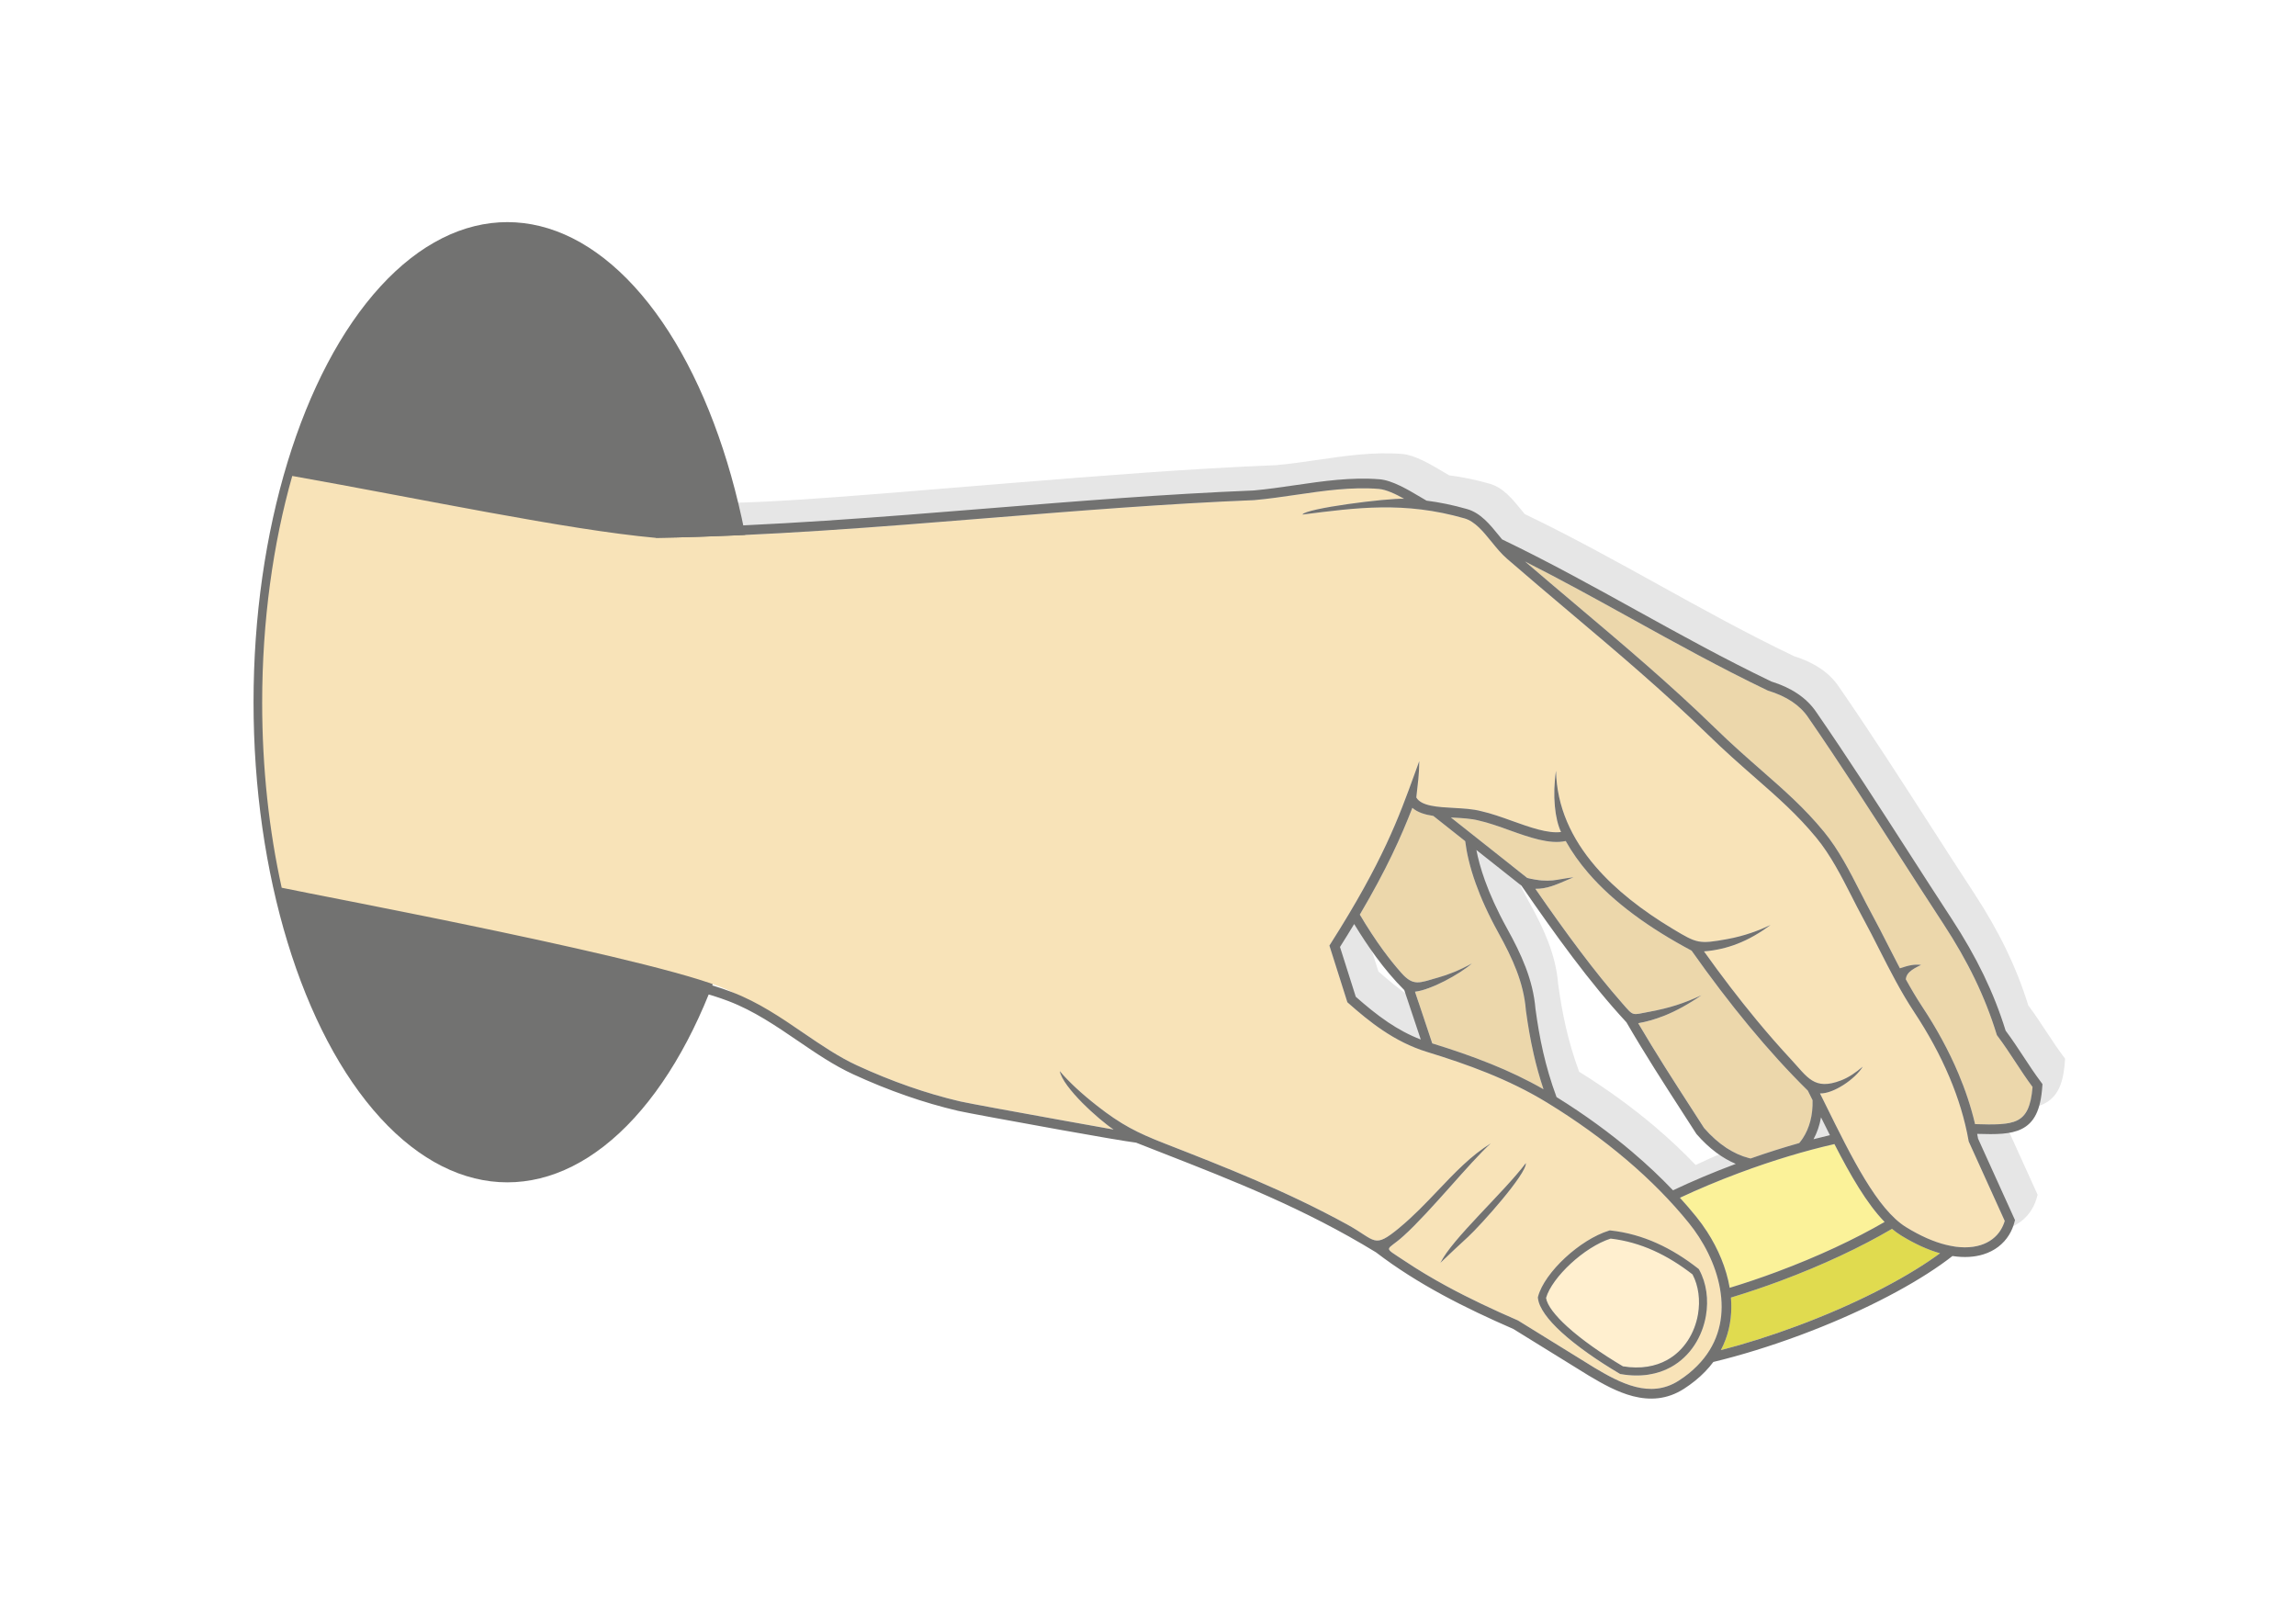
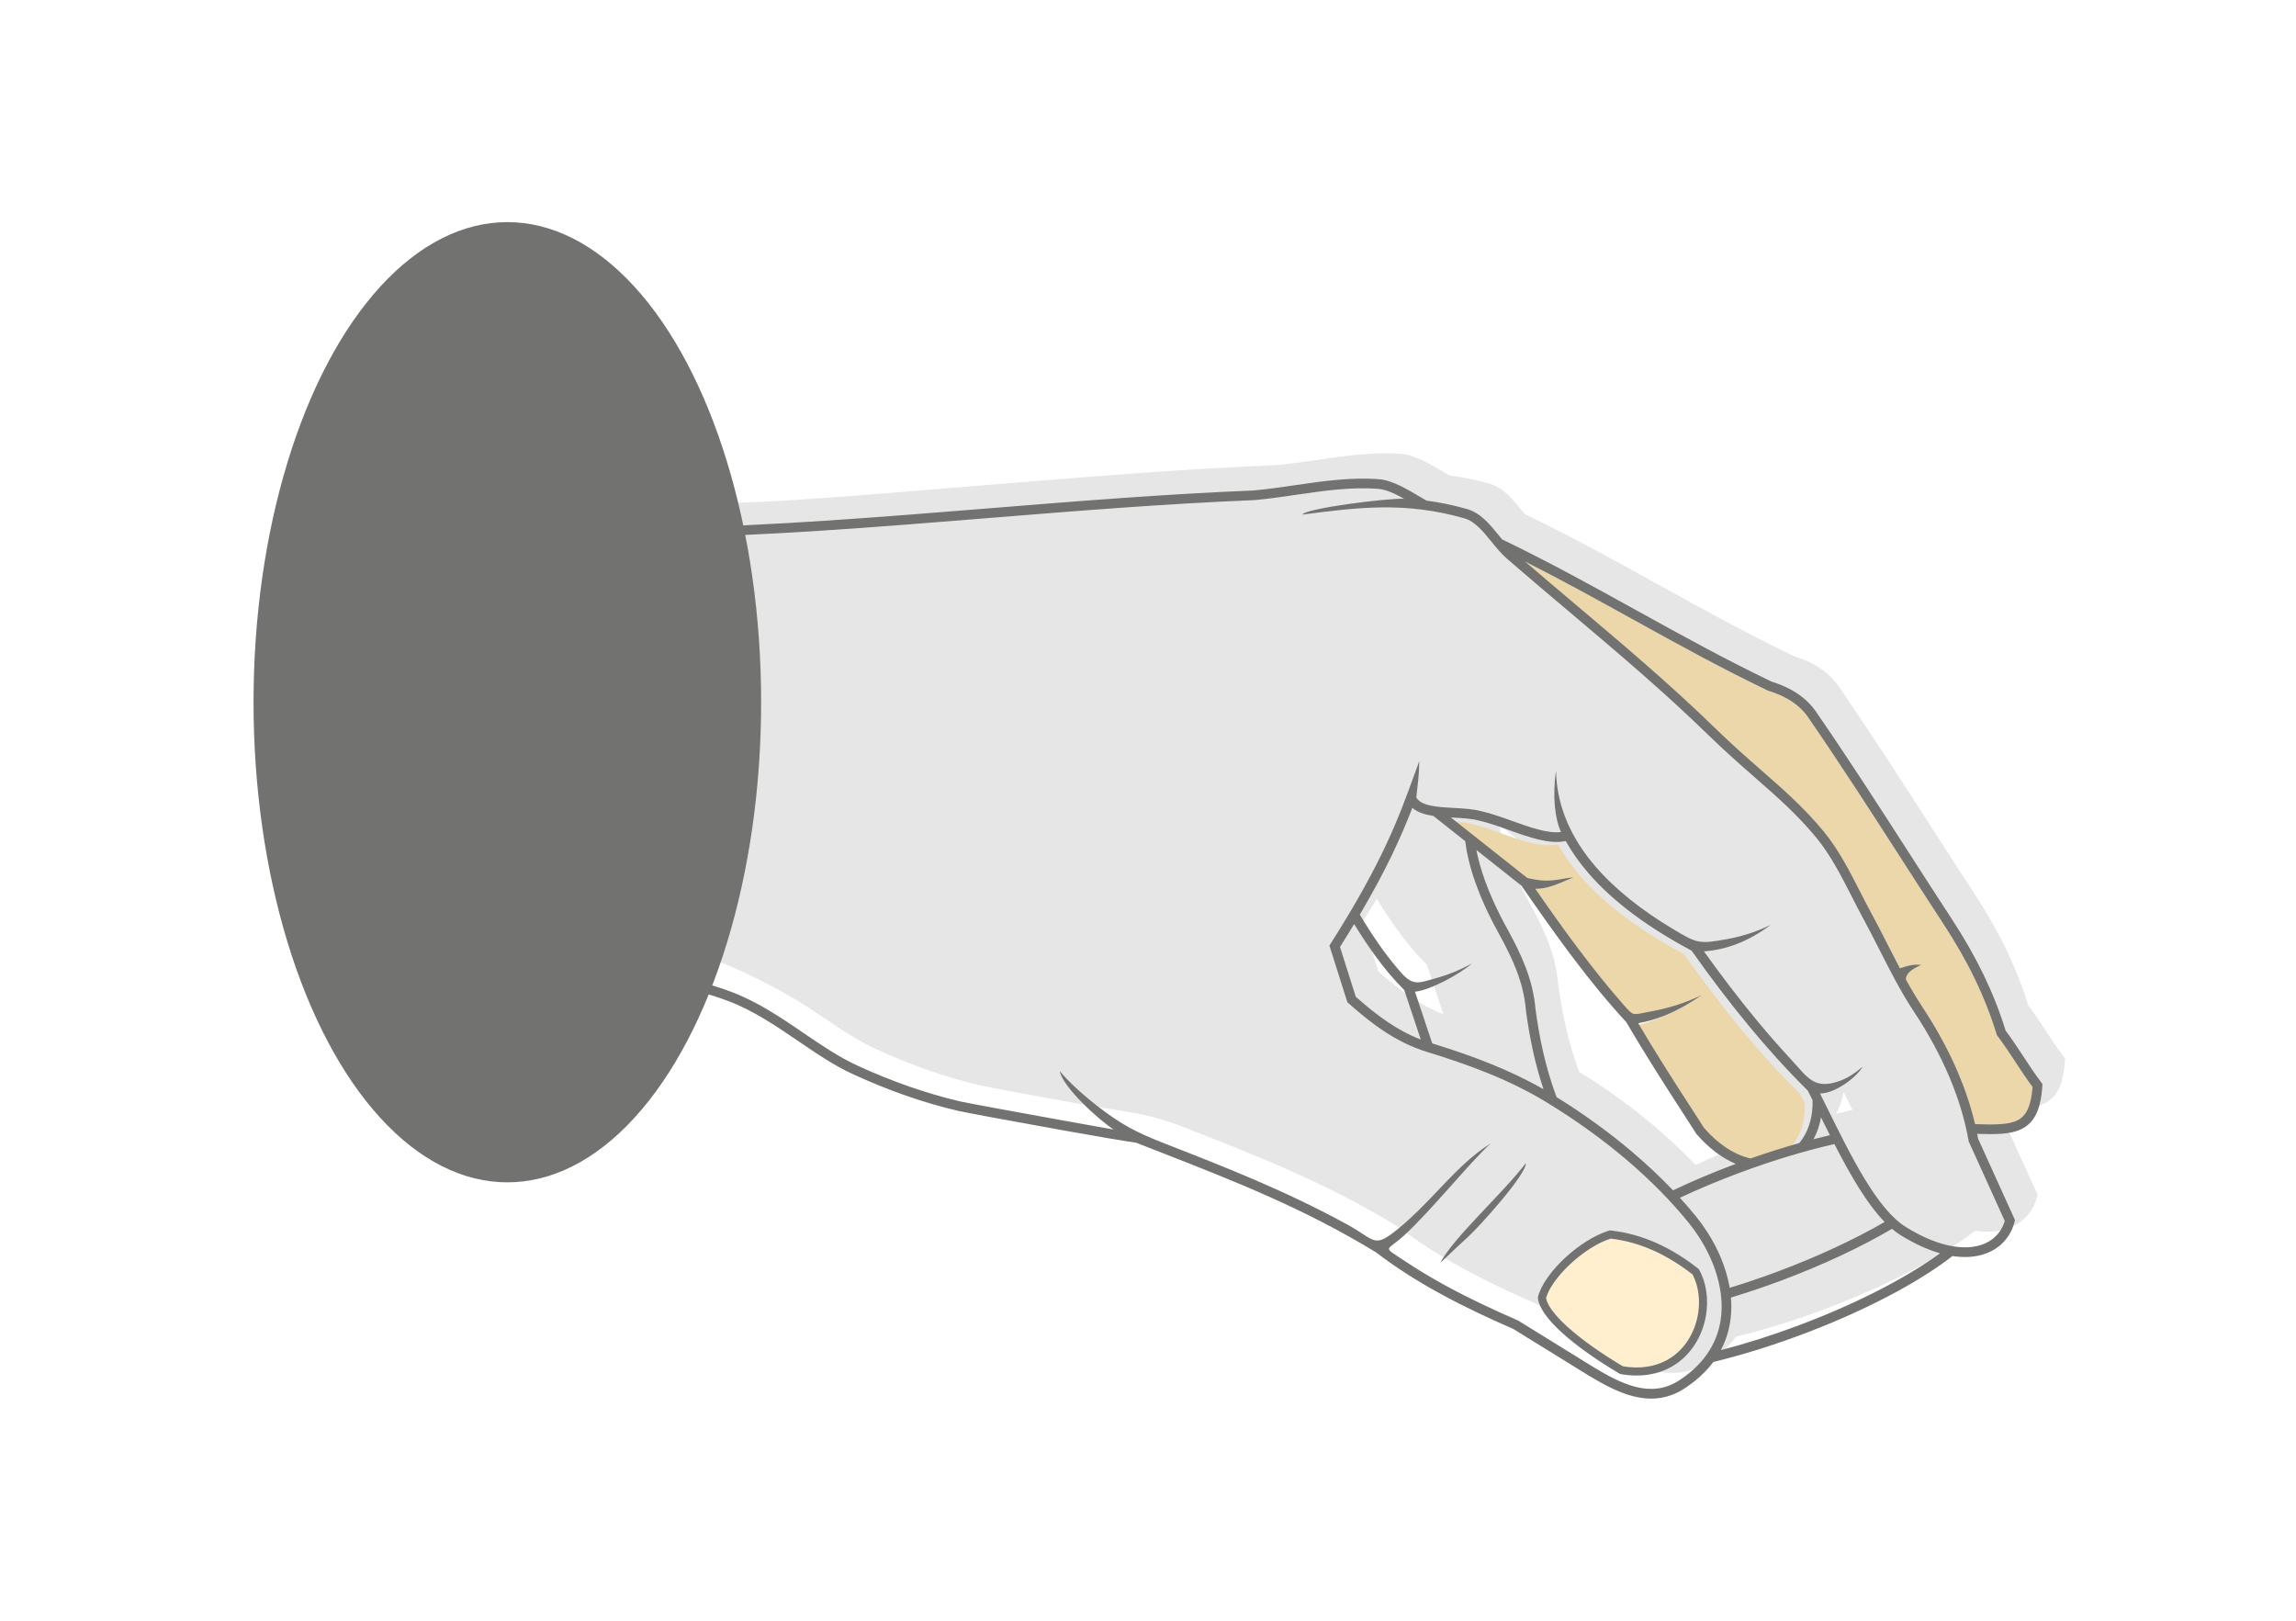
<svg xmlns="http://www.w3.org/2000/svg" xml:space="preserve" width="425px" height="300px" version="1.1" style="shape-rendering:geometricPrecision; text-rendering:geometricPrecision; image-rendering:optimizeQuality; fill-rule:evenodd; clip-rule:evenodd" viewBox="0 0 19848.9 14011">
  <defs>
    <style type="text/css">
   
    .fil2 {fill:#727271}
    .fil7 {fill:#E0DB4F}
    .fil1 {fill:#E6E6E6}
    .fil4 {fill:#ECD7AB}
    .fil3 {fill:#F8E3B8}
    .fil6 {fill:#FBF299}
    .fil5 {fill:#FFEFCF}
    .fil0 {fill:white}
    .fil8 {fill:#727271;fill-rule:nonzero}
   
  </style>
  </defs>
  <g id="Layer_x0020_1">
    <g id="_2168343623888">
-       <rect class="fil0" width="19848.9" height="14011" />
      <g>
        <path class="fil1" d="M15007.4 11555.2c234.9,-56.9 490,-134.9 752.4,-232.6 494.5,-184 923,-403.8 1216,-610.2 34.9,-24.5 67.8,-49 98.9,-73.2 101.3,15.6 190.9,9.4 266.9,-14.1 98.2,-30.5 173.5,-89.6 222,-168 26,-42.2 39.5,-81.4 51.5,-128.9 -55.2,-119.9 -109.3,-240.5 -163.7,-360.8 -55.5,-122.8 -110.6,-245 -155.5,-343.2 -2.5,-13.7 -5,-27.3 -7.7,-40.9 164.4,5.1 289.2,4.5 382.8,-41.5 148.8,-73.1 171.7,-240.7 181.7,-389.4 -58.5,-77.4 -111.4,-156.6 -164.6,-237.7 -48.7,-74.3 -97.6,-148.6 -153.8,-223.7 -51.3,-165.7 -114.3,-325.2 -190.8,-483.5 -77.5,-160.5 -169.1,-320.1 -276.4,-484.3 -125,-191.2 -247.5,-381.4 -370.6,-572.8 -260.1,-404.4 -523.4,-813.6 -799.9,-1214.3 -42.2,-62.4 -96.8,-115.4 -162.9,-159.5 -64.4,-43.1 -139.7,-77.6 -224.7,-104 -407,-195.4 -785.9,-404.9 -1164.7,-614.4 -380.3,-210.4 -760.6,-420.7 -1163.4,-614.3l-27.2 -33.3c-79,-97.2 -158.7,-195.3 -275.1,-228.7 -124.8,-35.7 -240.6,-58.8 -350.5,-72.8 -18.9,-10.8 -36.2,-21.1 -54.2,-31.8 -107.3,-63.8 -242.4,-144.1 -352.4,-152.9 -245.2,-19.7 -488.1,15.8 -731,51.3 -119.3,17.4 -238.6,34.9 -357.7,45.5 -763.1,30.8 -1528.9,92.8 -2294.7,154.7 -3136.4,253.7 -2824.9,286.1 -6016.1,-280.3 -165.8,584.1 -260,1251.8 -260,1961.2 0,566.6 60.1,1106.6 168.8,1598.6 1915.5,416.7 3295.1,527.3 4462.3,1323.5 156.9,107 311.3,212.3 477.7,288.9 151.6,69.7 304,131.6 457,185 149.9,52.2 300.2,96.3 450.8,131.5 59.1,13.8 495.4,94.2 889.4,165 377.4,67.7 539.3,67.3 870.2,196.6 615.3,240.5 1230.8,481.1 1852.5,861.1 180.4,138.1 372.9,258.4 573.1,367.1 198.8,108 405.1,204.4 614.6,295.6 218,134.8 768.1,513.6 1035.8,581.5 280.9,71.3 530.9,-78 693.2,-296zm-7092.7 -2432.8c-9.4,-3.6 -18.7,-7.3 -28.1,-11l28.1 11zm6744 948.8c-105.1,-110.4 -222.4,-221.4 -351.8,-331.1l0.1 -0.1c-191.7,-162.6 -410,-322.6 -655.3,-474.9 -49.8,-134.7 -86.7,-263.1 -115.2,-387.1 -29.5,-128.5 -50.1,-252.6 -66.7,-374.7l0 0c-10.4,-126.4 -41.2,-244.9 -84.8,-359.8 -43.7,-115 -99.8,-225.5 -161.2,-336.5 -86.8,-156.7 -148.3,-295.4 -191.6,-416 -35.7,-99.8 -58.8,-186.9 -73.2,-261.8l389.6 308.4c145.9,211.6 292.7,420.5 443.2,619.8 150.5,199.3 304.4,388.8 464.1,561.1 163.1,280.3 325.5,531.8 487.9,783.3 129.7,201.1 208.7,336.4 457.7,440.7 -192.4,71.8 -374.6,149 -542.8,228.7zm1214.8 -441.9c30.4,-55.8 52.6,-119.2 64.8,-189.1 25.6,51.7 51.2,103.3 76.9,154.3 -46.5,10.8 -93.7,22.4 -141.7,34.8zm-3395.4 -861.7c-103,-39.5 -195.9,-91 -280.9,-147.8 -103.4,-69.2 -196,-147.3 -280.9,-221.9l-136.6 -430.5c43.8,-69 84.6,-135 122.7,-198.2 59.6,97.7 121.6,192.1 187.2,281.5l0 0.1c76.8,104.7 158.2,202 245.9,289.4l142.6 427.4z" />
        <ellipse class="fil2" cx="4385.9" cy="6070.7" rx="2194.1" ry="4150.5" />
        <g>
-           <path class="fil3" d="M14057.4 10022.6l0 0zm544.5 1848.7l0 0zm-88.6 63.9l0 0zm-731.8 -112.9l0 0zm2226.5 -4072.7l0 0zm97.9 187.8l0 0zm-3538.5 -952.9l0 0zm-336.4 -298.6c-137.9,380.5 -275.8,761.2 -727.8,1472.1l-10.4 16.3 5.9 18.6 145.9 460.2 3.6 11.3 8.6 7.6c89.1,78.5 186.9,161.5 298.5,236.1 112.5,75.4 238.1,141.7 381.4,185.6 172.5,52.9 349,111.7 522.8,182.1 173.9,70.5 346.2,153 511.2,253.7 258.3,157.6 487.1,323.9 686.7,493.1 214.1,181.6 394.7,367.1 542,549 31.3,38.6 60.9,79.3 88.2,121.6 116.7,180.7 196.6,395.1 196,605 -0.6,206.6 -80.3,409.9 -281.7,573.1 -26.7,21.6 -56.3,42.9 -88.6,63.9 -124.6,80.4 -252.2,84.8 -374.2,53.8 -126.7,-32.1 -249.4,-102.3 -357.5,-166.7l-656.6 -406 -1.8 -1.1 -3.6 -1.6c-208.7,-90.7 -414,-186.7 -611.5,-293.9 -125.2,-68.1 -247.6,-140.8 -365.7,-219.8 -197.7,-132.1 -158.2,-78.7 -7.3,-216.6 240.4,-219.8 568,-631.6 752.7,-799 -170.1,105.2 -311.2,253.6 -457.1,407.2 -105,110.3 -212.6,223.5 -334.4,323.6 -224.4,184.2 -197.8,108.6 -449.5,-29.5 -528.2,-289.8 -1051,-494.2 -1573.7,-698.5 -244.5,-95.5 -378,-163 -591.6,-329.7 -127,-99.1 -243.7,-206.5 -319.9,-297.9 26.6,140.4 337.3,421.2 465.3,505l-439.9 -78.8c-394.5,-70.7 -829.2,-150.8 -885.1,-163.9 -147.6,-34.4 -295.1,-77.7 -442.2,-129 -150,-52.3 -300,-113.2 -449.6,-182 -160,-73.7 -311.6,-177.1 -465.6,-282.1 -192.6,-131.4 -403.7,-234.4 -616.2,-352 -458.7,-253.8 -3587.3,-835.9 -3893.1,-902.4 -108.7,-492 -168.8,-1032 -168.8,-1598.6 0,-709.4 94.2,-1377.1 260.1,-1961.1 1102.2,195.6 2374.7,466 3142.9,535.2 955.7,-16 1917.7,-93.9 2879.7,-171.7 765.6,-61.9 1531.4,-123.8 2293,-154.6l1.8 -0.1c121.2,-10.8 242.2,-28.5 363.1,-46.2 238,-34.8 476.2,-69.6 712.3,-50.6 63.1,5.1 143.1,42.8 219.5,85.2 -148.6,-6.2 -854.9,83.4 -879.5,136.6 468.4,-59.7 881.1,-116.1 1400.9,32.8 90.6,25.9 162.1,113.9 233,201.1 42.5,52.4 85,104.6 133.7,146.9 177.3,153.9 356.5,305.2 535.9,456.7 410.3,346.5 822.2,694.5 1200.8,1063.5 148.1,144.4 283.4,262.9 409.1,373 194.9,170.7 366.6,321.2 530.4,520.8 122.6,149.2 214.5,329.4 304.9,506.5 32.7,64.1 65.2,127.9 97.9,187.7 48.1,88.5 94.6,180 141,271.3 93.2,183.5 186.5,367 301.3,540.5 120.7,182.6 223.8,370.8 304.5,561.9 76.7,181.3 133.3,365.9 166.1,551.7l0.9 5.2 2.3 4.9 157.6 347.7 151.5 334.3c-8.3,27.6 -19.7,53.5 -34.3,77.2 -37.9,61.3 -97.5,107.8 -175.4,131.9 -81.2,25.1 -182.5,26.7 -300.7,-3 -102.6,-25.8 -217.6,-75.1 -343.2,-152.7 -249.1,-154 -470.4,-602.4 -692.9,-1053.2l-50.8 -102.7c114.7,4.4 305.2,-124.2 369.5,-231.2 -57.7,48.8 -118.7,92.4 -188.6,119.2 -231.9,88.7 -287.7,-27.2 -433.1,-183.8 -99.5,-107.3 -198.5,-220.5 -296.8,-339.3 -152.3,-184.1 -303.7,-382.2 -454,-592.8 103.8,-8 197.6,-30.7 284,-63.9 107.4,-41.2 202.9,-98.5 292,-164.2 -99,46 -219.2,93.6 -374.4,121.9 -245.1,44.6 -261.4,37.6 -467.1,-85.6 -270.7,-162.2 -500,-342 -671.7,-541 -211.2,-245.2 -335.4,-520.2 -342,-828.7 -32,217.8 -9.1,419.5 43.8,529.6 -115.5,14.5 -268.5,-40.4 -421.5,-95.2 -91.8,-33 -183.8,-66 -270.7,-85.3 -70.1,-18.4 -152.9,-23.1 -235.8,-27.6 -140.3,-7.7 -280.7,-15.5 -323.5,-90.6 14.2,-127.9 23.9,-190.5 25.8,-314.5l-38.7 106.5zm1679.1 3952.7c-126.3,38.8 -264.9,128.8 -378.4,233.8 -116.4,107.7 -208,232.8 -235.2,336.6l-1.6 6 0.6 6.2c8.7,85.4 86.9,189.5 205.4,297.5 130.1,118.6 310.6,244.6 499.8,356.1l5.5 3.3 6.2 1c173.3,29.9 317.8,2.5 432.1,-60.3 85.5,-47 153.8,-113.8 204.5,-191.1 50.4,-76.8 83.4,-164.3 98.8,-253.4 23.9,-138.7 4.9,-282.1 -58.2,-396.8l-3.5 -6.4 -5.5 -4.4c-113.1,-88.6 -231.7,-163.2 -357,-219.3 -125.8,-56.5 -258.5,-94.6 -399.6,-110l-7.1 -0.8 -6.8 2zm-719.1 -583.7c-194.2,257.3 -636.6,654 -739.2,862.9 75.3,-73.6 157.5,-149.5 239.9,-225.5 109.1,-100.7 506.6,-544 499.3,-637.4z" />
-           <path class="fil4" d="M11961.4 8220.2l0 0zm-205.9 -313.5c231.1,-391.6 356.9,-672.3 454.3,-923.3 44.9,39.7 109,59.1 181.3,70l275.6 218.1c11.9,97.2 38.4,219.4 91.1,366.7 44.5,124.1 107.9,266.8 197.2,428.2 60.1,108.6 114.7,215.9 156.3,325.5 41.3,108.7 70.3,220.5 79.8,339.2l0.1 2.2c17,124.4 37.9,251 68.1,382.2 22.3,97.4 49.7,197.3 84.4,300.9 -147.5,-84.6 -299.8,-155.9 -452.9,-218 -170.8,-69.3 -342.1,-126.8 -509.1,-178.4l-149 -446.7c132.4,-13.7 383.9,-149.8 492,-244.4 -106.2,58.4 -203.2,97.1 -294,122.5 -159.8,44.7 -210.7,77.4 -315.5,-40.2 -53.3,-59.8 -104.4,-123.9 -153.8,-191 -71.8,-97.7 -140,-203.1 -205.9,-313.5z" />
-           <path class="fil4" d="M13663 8226.1c-131.5,-174.1 -260.9,-356.7 -389.5,-542.3 95.9,1.6 178.9,-34.8 261.9,-71.1l67.1 -28.4c-149.4,16 -200.8,52.8 -399.3,5.5l-660.5 -522.9 20.2 1.1c78.8,4.3 157.7,8.8 219.4,25l1.7 0.4c82.3,18.2 172,50.4 261.8,82.6 174.5,62.6 349.3,125.3 490,94.6 53.4,95.7 118.7,187.6 194.5,275.7 219.4,254.5 527.5,477.1 893.5,671.9 163.8,232.2 329.3,450.3 496.7,652.4 167.8,202.9 337.2,389.3 508.1,557.8l40.9 82.4c3.9,131 -27.7,243.1 -84,329.1 -9.7,14.7 -20,28.6 -31.1,41.7 -135.7,38.2 -276.5,82.8 -420.2,133.3l-16.4 -3.9c-126.2,-32.4 -260.1,-115.4 -386.1,-259.9l-113.1 -175.6c-151.2,-234.1 -302.5,-468.3 -456.3,-729.9 72.9,-12.6 148.4,-34 227.1,-65.7 100.9,-40.7 207.2,-98.4 319.8,-176.3 -149.2,69.6 -279,111.5 -447.2,142.1 -158.6,28.7 -134.6,44.5 -237.3,-72.4 -123.1,-140 -243.4,-290.4 -361.7,-447.2z" />
+           <path class="fil4" d="M13663 8226.1c-131.5,-174.1 -260.9,-356.7 -389.5,-542.3 95.9,1.6 178.9,-34.8 261.9,-71.1c-149.4,16 -200.8,52.8 -399.3,5.5l-660.5 -522.9 20.2 1.1c78.8,4.3 157.7,8.8 219.4,25l1.7 0.4c82.3,18.2 172,50.4 261.8,82.6 174.5,62.6 349.3,125.3 490,94.6 53.4,95.7 118.7,187.6 194.5,275.7 219.4,254.5 527.5,477.1 893.5,671.9 163.8,232.2 329.3,450.3 496.7,652.4 167.8,202.9 337.2,389.3 508.1,557.8l40.9 82.4c3.9,131 -27.7,243.1 -84,329.1 -9.7,14.7 -20,28.6 -31.1,41.7 -135.7,38.2 -276.5,82.8 -420.2,133.3l-16.4 -3.9c-126.2,-32.4 -260.1,-115.4 -386.1,-259.9l-113.1 -175.6c-151.2,-234.1 -302.5,-468.3 -456.3,-729.9 72.9,-12.6 148.4,-34 227.1,-65.7 100.9,-40.7 207.2,-98.4 319.8,-176.3 -149.2,69.6 -279,111.5 -447.2,142.1 -158.6,28.7 -134.6,44.5 -237.3,-72.4 -123.1,-140 -243.4,-290.4 -361.7,-447.2z" />
          <path class="fil4" d="M15632 6202.1l0 0zm547.4 1695.4l0 0zm-97 -185.7l0 0zm-314.6 -521.7c-168,-204.7 -342.4,-357.4 -540.2,-530.7 -124.1,-108.8 -257.6,-225.7 -405.6,-369.9 -380,-370.4 -793.5,-719.7 -1205.3,-1067.5 -145.5,-122.9 -290.8,-245.6 -433.5,-368.3 318.1,160.6 621.7,328.6 925.2,496.5 382.9,211.7 765.8,423.5 1171.6,618.2l2.8 1.4 3 0.9c79,24.3 148,55.6 206,94.3 57.1,38 104.1,83.6 140.4,137.4 275.9,399.9 538.7,808.4 798.4,1212.1 124.7,193.9 248.8,386.7 371,573.5 105.2,160.9 195,317.4 270.9,474.7 75.9,157.1 138.1,314.9 188.3,478.5l2.2 7.1 4.5 5.9c55.8,74 105.4,149.7 155.1,225.2 47.3,72.1 94.6,144.2 148.8,217.1 -13,168.5 -55.9,251.3 -132.9,289.2 -79.3,38.9 -201.1,37.5 -364.1,32.1 -34.6,-147.5 -83.5,-294.2 -144.7,-439.1 -82.9,-196.2 -188.4,-388.9 -311.9,-575.6 -50.7,-76.7 -97.5,-156.4 -142.3,-237.6 2.6,-25.7 14.3,-45.8 32.1,-62.8 23.9,-22.7 59.6,-41.8 100.4,-61 -61.7,-7.4 -106.6,3.5 -183.5,29.2 -34.8,-66.2 -68.9,-133.2 -102.9,-200.1 -46.3,-91.1 -92.6,-182.3 -142.2,-273.4 -33.7,-61.9 -65.2,-123.6 -97,-185.6 -92.7,-181.6 -187,-366.3 -314.6,-521.7z" />
          <path class="fil5" d="M13923.8 10707.4c130.7,15.1 254.1,50.9 371.4,103.5 117.8,52.9 229.7,123 336.8,206.2 52.6,99.7 67.9,224.2 47.1,345.4 -13.8,80 -43.4,158.4 -88.5,227.1 -44.7,68.3 -104.7,127 -179.5,168.1 -99.8,54.9 -226.9,79 -380.7,53.8 -183.3,-108.5 -357.4,-230.2 -482.5,-344.2 -103.3,-94.2 -172.1,-181 -182.3,-246.9 25.9,-89.6 108.4,-199.5 213.5,-296.8 104.6,-96.7 230.5,-179.5 344.7,-216.2z" />
-           <path class="fil6" d="M15035.5 10139.8l0 0zm325.4 855.3l0 0zm-407.7 137.9c-29,-171.3 -100.9,-338.8 -195.3,-484.9 -29.4,-45.6 -60.8,-88.9 -93.5,-129.2 -44.1,-54.5 -91.3,-109.4 -141.5,-164.5 159.4,-74.6 331.4,-147.1 512.6,-214.6l6.2 -2.3c287.5,-107.1 565.5,-190.1 816.9,-247.2 138.4,269.4 279.8,515.2 434,673.3 -258.5,149.7 -577.7,299.7 -931.7,431.5 -138.8,51.6 -275.3,97.7 -407.7,137.9z" />
-           <path class="fil7" d="M15390.1 11073.5c368.3,-137.1 699.9,-293.9 966.3,-450.4 25.3,21.4 51,40.3 77.1,56.4 121.7,75.2 235.1,125.5 338.4,154.9l-39.7 28.4c-287.5,202.6 -709.4,418.8 -1197.1,600.3 -228.4,85 -450.7,154.8 -658.5,208.6 62.8,-118.5 90.2,-245.4 90.6,-373.5 0.1,-27 -1,-54 -3.4,-81 138.4,-41.8 281.2,-89.7 426.3,-143.7z" />
          <path class="fil8" d="M16771.9 10834.4c-12.9,9.4 -26.1,18.9 -39.6,28.4 -287.6,202.6 -709.4,418.8 -1197.2,600.3 -228.3,85 -450.6,154.8 -658.4,208.6 62.7,-118.5 90.1,-245.4 90.6,-373.4 0,-27.1 -1.1,-54.1 -3.4,-81.1 138.4,-41.8 281.1,-89.7 426.2,-143.7l0.1 0c368.2,-137.1 699.9,-293.9 966.2,-450.4 25.3,21.4 51,40.3 77.1,56.4 121.7,75.2 235.1,125.5 338.4,154.9zm-1960.1 939.7c235,-56.9 490,-134.9 752.5,-232.6 494.4,-184 923,-403.7 1216,-610.1 34.8,-24.6 67.8,-49.1 98.8,-73.3 101.3,15.6 191,9.4 266.9,-14.1 98.2,-30.4 173.6,-89.5 222,-168 21.4,-34.6 37.5,-73.2 48,-114.7l3.6 -14.1 -6.1 -13.3c-59.3,-129.9 -108.2,-238.1 -157.7,-347.6 -55.4,-122.8 -110.6,-245 -155.5,-343.2 -2.4,-13.6 -5,-27.2 -7.6,-40.9 164.4,5.1 289.1,4.5 382.7,-41.5 108.5,-53.3 166.9,-160.2 180.7,-374.1l1 -15.2 -9.4 -12.5c-55.7,-74 -105.5,-149.6 -155.1,-225.3 -48.8,-74.2 -97.7,-148.6 -153.9,-223.7 -51.3,-165.6 -114.2,-325.2 -190.7,-483.5 -77.6,-160.4 -169.1,-320.1 -276.4,-484.2 -125.1,-191.2 -247.5,-381.5 -370.6,-572.9 -260.1,-404.3 -523.4,-813.6 -799.9,-1214.3 -42.3,-62.4 -96.9,-115.3 -162.9,-159.4 -64.5,-43.1 -139.7,-77.7 -224.7,-104 -407.1,-195.5 -786,-405 -1164.8,-614.5 -380.3,-210.3 -760.6,-420.7 -1163.4,-614.3l-27.1 -33.3c-79,-97.2 -158.8,-195.2 -275.1,-228.6 -124.8,-35.8 -240.6,-58.9 -350.6,-72.9 -18.9,-10.8 -36.2,-21.1 -54.2,-31.8 -107.2,-63.7 -242.3,-144.1 -352.4,-152.9 -245.1,-19.7 -488.1,15.8 -731,51.3 -119.2,17.4 -238.6,34.9 -357.6,45.5 -763.2,30.9 -1529,92.8 -2294.7,154.8 -939.1,75.9 -1878.3,151.9 -2810.9,170.2 -21.3,27 -42,55.4 -62.3,84.7 955.7,-16 1917.8,-93.8 2879.7,-171.7 765.6,-61.9 1531.4,-123.8 2293,-154.5l1.8 -0.2c121.2,-10.8 242.2,-28.5 363.1,-46.2 238.1,-34.8 476.2,-69.5 712.3,-50.6 63.1,5.1 143.1,42.8 219.5,85.2 -148.6,-6.1 -854.9,83.4 -879.5,136.6 468.4,-59.7 881.1,-116.2 1400.9,32.8 90.6,25.9 162.1,113.9 233,201.1 42.5,52.4 85,104.6 133.7,146.9 177.4,153.9 356.5,305.2 535.9,456.7 410.3,346.5 822.2,694.4 1200.9,1063.5 148.1,144.4 283.3,262.9 409,373 194.9,170.7 366.6,321.2 530.5,520.8 122.5,149.2 214.5,329.4 304.9,506.4l-0.1 0.1c32.7,64.1 65.2,127.9 97.8,187.8l0.1 -0.1c48.2,88.5 94.7,180 141,271.3 93.3,183.5 186.5,367 301.3,540.5 120.7,182.6 223.8,370.8 304.5,561.9 76.7,181.3 133.3,365.9 166.1,551.7l0.9 5.2 2.3 4.9c58.4,128 108.2,238.3 157.6,347.7 53.7,118.8 108,239 151.5,334.3 -8.2,27.6 -19.7,53.5 -34.3,77.2 -37.9,61.3 -97.4,107.8 -175.4,131.9 -81.2,25.2 -182.5,26.6 -300.7,-3.1 -102.6,-25.7 -217.6,-75.1 -343.2,-152.6 -249.1,-154 -470.4,-602.4 -692.9,-1053.2l-50.8 -102.7c114.7,4.4 305.2,-124.2 369.6,-231.2 -57.8,48.9 -118.8,92.4 -188.7,119.2 -231.9,88.7 -287.7,-27.2 -433,-183.8 -99.6,-107.3 -198.6,-220.5 -296.9,-339.4 -152.3,-184 -303.7,-382.1 -453.9,-592.7 103.7,-8 197.5,-30.7 284,-63.9 107.3,-41.2 202.8,-98.5 291.9,-164.2 -99,46 -219.1,93.5 -374.4,121.9 -245.1,44.7 -261.4,37.6 -467.1,-85.6 -270.7,-162.2 -500,-342 -671.7,-541.1 -211.2,-245.1 -335.4,-520.1 -342,-828.6 -31.9,217.8 -9,419.5 43.8,529.6 -115.5,14.5 -268.5,-40.4 -421.5,-95.2 -91.8,-33 -183.8,-66 -270.7,-85.3 -70.1,-18.4 -152.9,-23.1 -235.6,-27.6l-0.2 0c-140.3,-7.7 -280.6,-15.5 -323.5,-90.6 14.2,-128 24,-190.5 25.8,-314.5l-38.7 106.5c-137.8,380.5 -275.8,761.2 -727.8,1472.1l-10.4 16.3 5.9 18.6 145.9 460.2 3.6 11.3 8.6 7.6c89.1,78.5 186.9,161.5 298.5,236.2 112.5,75.3 238.2,141.6 381.4,185.5 172.5,52.9 349,111.7 522.9,182.1 173.8,70.5 346.1,153 511.1,253.7 258.3,157.6 487.1,323.9 686.5,493.1l0.2 0c214.1,181.6 394.8,367.1 542,549 31.3,38.6 60.9,79.3 88.2,121.6 116.7,180.7 196.6,395.1 196,605 -0.6,206.5 -80.3,409.9 -281.8,573l0.1 0.1c-26.7,21.6 -56.2,42.9 -88.6,63.8l0 0.1c-124.6,80.4 -252.2,84.8 -374.2,53.8 -126.7,-32.1 -249.4,-102.3 -357.6,-166.7l0.1 -0.1 -656.6 -405.9 -1.8 -1.1 -3.6 -1.6c-208.7,-90.7 -414,-186.7 -611.5,-293.9 -125.2,-68 -247.5,-140.7 -365.7,-219.8 -197.7,-132.1 -158.1,-78.7 -7.3,-216.6 240.5,-219.8 568.1,-631.6 752.8,-799 -170.2,105.1 -311.3,253.6 -457.2,407.2 -104.9,110.3 -212.6,223.5 -334.4,323.6 -224.3,184.2 -197.8,108.6 -449.5,-29.5 -528.2,-289.8 -1050.9,-494.2 -1573.6,-698.5 -244.6,-95.5 -378.1,-163 -591.7,-329.7 -127,-99.1 -243.7,-206.5 -319.9,-297.9 26.6,140.4 337.3,421.2 465.3,505l-439.9 -78.8c-394.5,-70.8 -829.2,-150.8 -885.1,-163.9 -147.6,-34.4 -295.1,-77.7 -442.1,-129 -150,-52.3 -300.1,-113.2 -449.6,-182 -160.1,-73.7 -311.6,-177.1 -465.6,-282.1 -192.7,-131.4 -389.3,-265.5 -616.3,-352 -209.5,-79.8 -422.8,-127.7 -642.3,-153.7 23.6,32.8 47.7,64.2 72.4,94 184.4,26.9 364,70.6 540.1,137.7 217.6,83 410.2,214.3 599,343.1 156.9,107 311.3,212.4 477.8,288.9 151.5,69.8 304,131.7 457,185 149.8,52.3 300.1,96.3 450.8,131.5 59,13.8 495.3,94.3 889.4,165 294,52.8 567.2,99.9 651.8,110.3l-0.3 0.6c72.9,28.7 145.8,57.2 218.7,85.7 615.3,240.5 1230.7,481.1 1852.4,861.1 180.4,138.1 372.9,258.4 573.1,367.1 198.8,108 405.1,204.4 614.6,295.7l654.8 404.8 0.7 0.3c113.5,67.6 242.6,141.4 380.3,176.4 142.6,36.1 292.3,30.6 440,-64.8l0.2 0c33.6,-21.7 65.5,-44.9 95.6,-69.1l0.2 -0.1c62.7,-50.7 114.8,-105 157.2,-162.1zm141.4 -641.1c-29,-171.3 -100.9,-338.8 -195.3,-484.9 -29.4,-45.6 -60.8,-88.9 -93.5,-129.2 -44.1,-54.5 -91.3,-109.4 -141.4,-164.5 159.3,-74.6 331.3,-147 512.5,-214.7l0.1 0 6.1 -2.2c287.5,-107.1 565.5,-190.1 816.9,-247.2 138.4,269.5 279.8,515.2 434,673.3 -258.4,149.7 -577.7,299.7 -931.6,431.4l-0.1 0.1c-138.7,51.6 -275.3,97.7 -407.7,137.9zm-490.1 -842.9c-105.1,-110.4 -222.3,-221.3 -351.7,-331l0.1 -0.1c-191.7,-162.7 -410.1,-322.7 -655.3,-475 -49.8,-134.7 -86.8,-263 -115.3,-387.1 -29.5,-128.4 -50,-252.5 -66.6,-374.6l-0.1 0c-10.4,-126.4 -41.2,-245 -84.8,-359.9 -43.7,-114.9 -99.8,-225.5 -161.2,-336.4 -86.7,-156.8 -148.3,-295.4 -191.5,-416.1 -35.8,-99.7 -58.8,-186.9 -73.3,-261.8l389.7 308.5c145.8,211.5 292.7,420.4 443.2,619.7 150.4,199.4 304.4,388.8 464.1,561.1 163,280.3 325.4,531.8 487.8,783.3 38.3,59.4 76.8,118.9 115.2,178.7l2 3.2 1.5 1.7c109.1,125.6 225.2,209.4 339,257.2 -192.3,71.7 -374.6,148.9 -542.8,228.6zm671.2 -275.2c-5.5,-1.2 -11,-2.5 -16.5,-3.9 -126.2,-32.4 -260.1,-115.4 -386.1,-259.9 -37.7,-58.8 -75.5,-117.2 -113.1,-175.6 -151.2,-234.1 -302.4,-468.3 -456.3,-729.9 72.9,-12.6 148.4,-34 227.1,-65.7 100.9,-40.7 207.2,-98.4 319.8,-176.3 -149.2,69.6 -279,111.6 -447.2,142.1 -158.6,28.8 -134.6,44.5 -237.3,-72.4 -123.1,-140 -243.3,-290.4 -361.6,-447.2 -131.6,-174.1 -260.9,-356.7 -389.6,-542.3 95.9,1.6 178.9,-34.8 261.9,-71.1 22.5,-9.8 45.1,-19.7 67.2,-28.4 -149.5,16 -200.9,52.9 -399.4,5.5l-660.5 -522.9 20.2 1.1 0 0c78.8,4.3 157.7,8.8 219.4,25l1.7 0.4c82.3,18.2 172.1,50.4 261.8,82.6 174.5,62.6 349.3,125.2 490,94.6 53.4,95.7 118.7,187.6 194.6,275.7 219.3,254.5 527.4,477.1 893.4,671.9 163.8,232.2 329.4,450.2 496.7,652.4 167.8,202.9 337.3,389.4 508.2,557.8l40.9 82.4c3.8,131.1 -27.8,243.1 -84.1,329.1 -9.6,14.7 -20,28.6 -31,41.7 -135.8,38.2 -276.6,82.7 -420.2,133.3zm543.6 -166.6c30.5,-55.8 52.7,-119.3 64.8,-189.2 25.6,51.8 51.2,103.4 76.9,154.3 -46.4,10.8 -93.6,22.4 -141.7,34.9zm-2334.2 -431.8c-147.5,-84.7 -299.7,-156.1 -452.9,-218.1 -170.8,-69.3 -342.1,-126.8 -509.1,-178.4l-149 -446.7c132.4,-13.7 383.9,-149.8 492,-244.4 -106.2,58.4 -203.2,97.1 -293.9,122.4 -159.9,44.7 -210.8,77.5 -315.5,-40.1 -53.4,-59.9 -104.5,-123.9 -153.8,-191l-0.1 0c-71.8,-97.8 -140,-203.2 -205.9,-313.5 231.1,-391.5 356.9,-672.3 454.3,-923.3 44.9,39.7 109,59.2 181.4,70l275.5 218.1c11.9,97.2 38.4,219.4 91.2,366.7 44.4,124.1 107.8,266.8 197.1,428.1 60.1,108.7 114.7,216.1 156.3,325.6 41.3,108.7 70.3,220.5 79.8,339.2l0.1 2.2c17,124.4 38,251 68.1,382.2 22.3,97.4 49.8,197.3 84.4,301zm-1061.1 -430c-103.1,-39.5 -196,-90.9 -280.9,-147.8 -103.4,-69.2 -196.1,-147.2 -281,-221.8l-136.5 -430.5c43.7,-69.1 84.5,-135 122.7,-198.2 59.5,97.7 121.5,192 187.1,281.4l0 0.2c76.8,104.6 158.3,202 245.9,289.3l142.7 427.4zm4192.9 -521c2.6,-25.7 14.3,-45.9 32.1,-62.8 23.9,-22.7 59.6,-41.8 100.4,-61.1 -61.7,-7.3 -106.6,3.6 -183.4,29.3 -34.9,-66.3 -69,-133.1 -103,-200.1 -46.3,-91.1 -92.6,-182.3 -142.2,-273.3l0 -0.1c-33.7,-61.9 -65.1,-123.6 -96.8,-185.6l-0.2 0c-92.7,-181.6 -187,-366.3 -314.6,-521.7 -168,-204.6 -342.4,-357.4 -540.2,-530.7 -124.1,-108.8 -257.6,-225.7 -405.5,-369.9 -380,-370.4 -793.6,-719.7 -1205.4,-1067.5 -145.4,-122.9 -290.7,-245.6 -433.5,-368.3 318.1,160.6 621.7,328.6 925.2,496.5 382.9,211.7 765.8,423.5 1171.6,618.2l2.8 1.4 3.1 0.9c79,24.3 148,55.6 205.9,94.2 57.1,38.1 104.1,83.7 140.2,137.1l0.2 0.4c275.9,399.9 538.7,808.4 798.4,1212 124.7,194 248.8,386.8 371,573.6 105.2,160.9 195,317.4 270.9,474.6 75.9,157.2 138.1,315 188.4,478.7l2.1 7 4.5 5.9c55.8,74 105.4,149.6 155.1,225.2 47.3,72.1 94.7,144.3 148.8,217.1 -12.9,168.5 -55.9,251.3 -132.9,289.2 -79.2,38.9 -201.1,37.4 -364.1,32.1 -34.6,-147.5 -83.5,-294.2 -144.7,-439.1 -82.9,-196.2 -188.4,-388.9 -311.9,-575.6 -50.7,-76.7 -97.5,-156.4 -142.3,-237.6zm-2565.4 2173.1c-126.3,38.8 -264.9,128.8 -378.4,233.8 -116.4,107.7 -208,232.8 -235.2,336.6l-1.5 6 0.5 6.2c8.7,85.4 86.9,189.5 205.4,297.5 130.1,118.6 310.6,244.6 499.8,356.1l5.5 3.3 6.3 1c173.3,29.9 317.7,2.5 432,-60.3 85.5,-47 153.9,-113.8 204.5,-191.1 50.4,-76.8 83.4,-164.3 98.8,-253.5 23.9,-138.6 4.9,-282 -58.1,-396.7l-3.6 -6.4 -5.5 -4.4c-113.1,-88.6 -231.7,-163.2 -356.9,-219.3 -125.9,-56.5 -258.6,-94.6 -399.7,-110l-7.1 -0.8 -6.8 2zm-331 285c104.6,-96.7 230.5,-179.5 344.7,-216.2 130.7,15.1 254.1,50.9 371.4,103.5 117.8,52.9 229.8,123 336.8,206.2 52.7,99.7 67.9,224.2 47.1,345.3 -13.8,80 -43.4,158.5 -88.5,227.3 -44.7,68.2 -104.7,126.9 -179.5,168 -99.8,54.9 -226.9,79 -380.7,53.8 -183.3,-108.5 -357.3,-230.2 -482.5,-344.3 -103.3,-94.1 -172.1,-180.9 -182.3,-246.8 25.9,-89.6 108.4,-199.5 213.5,-296.8zm-388 -868.7c-194.3,257.3 -636.7,654 -739.3,862.9 75.3,-73.6 157.6,-149.5 239.9,-225.5 109.1,-100.6 506.6,-544 499.4,-637.4z" />
        </g>
      </g>
    </g>
  </g>
</svg>